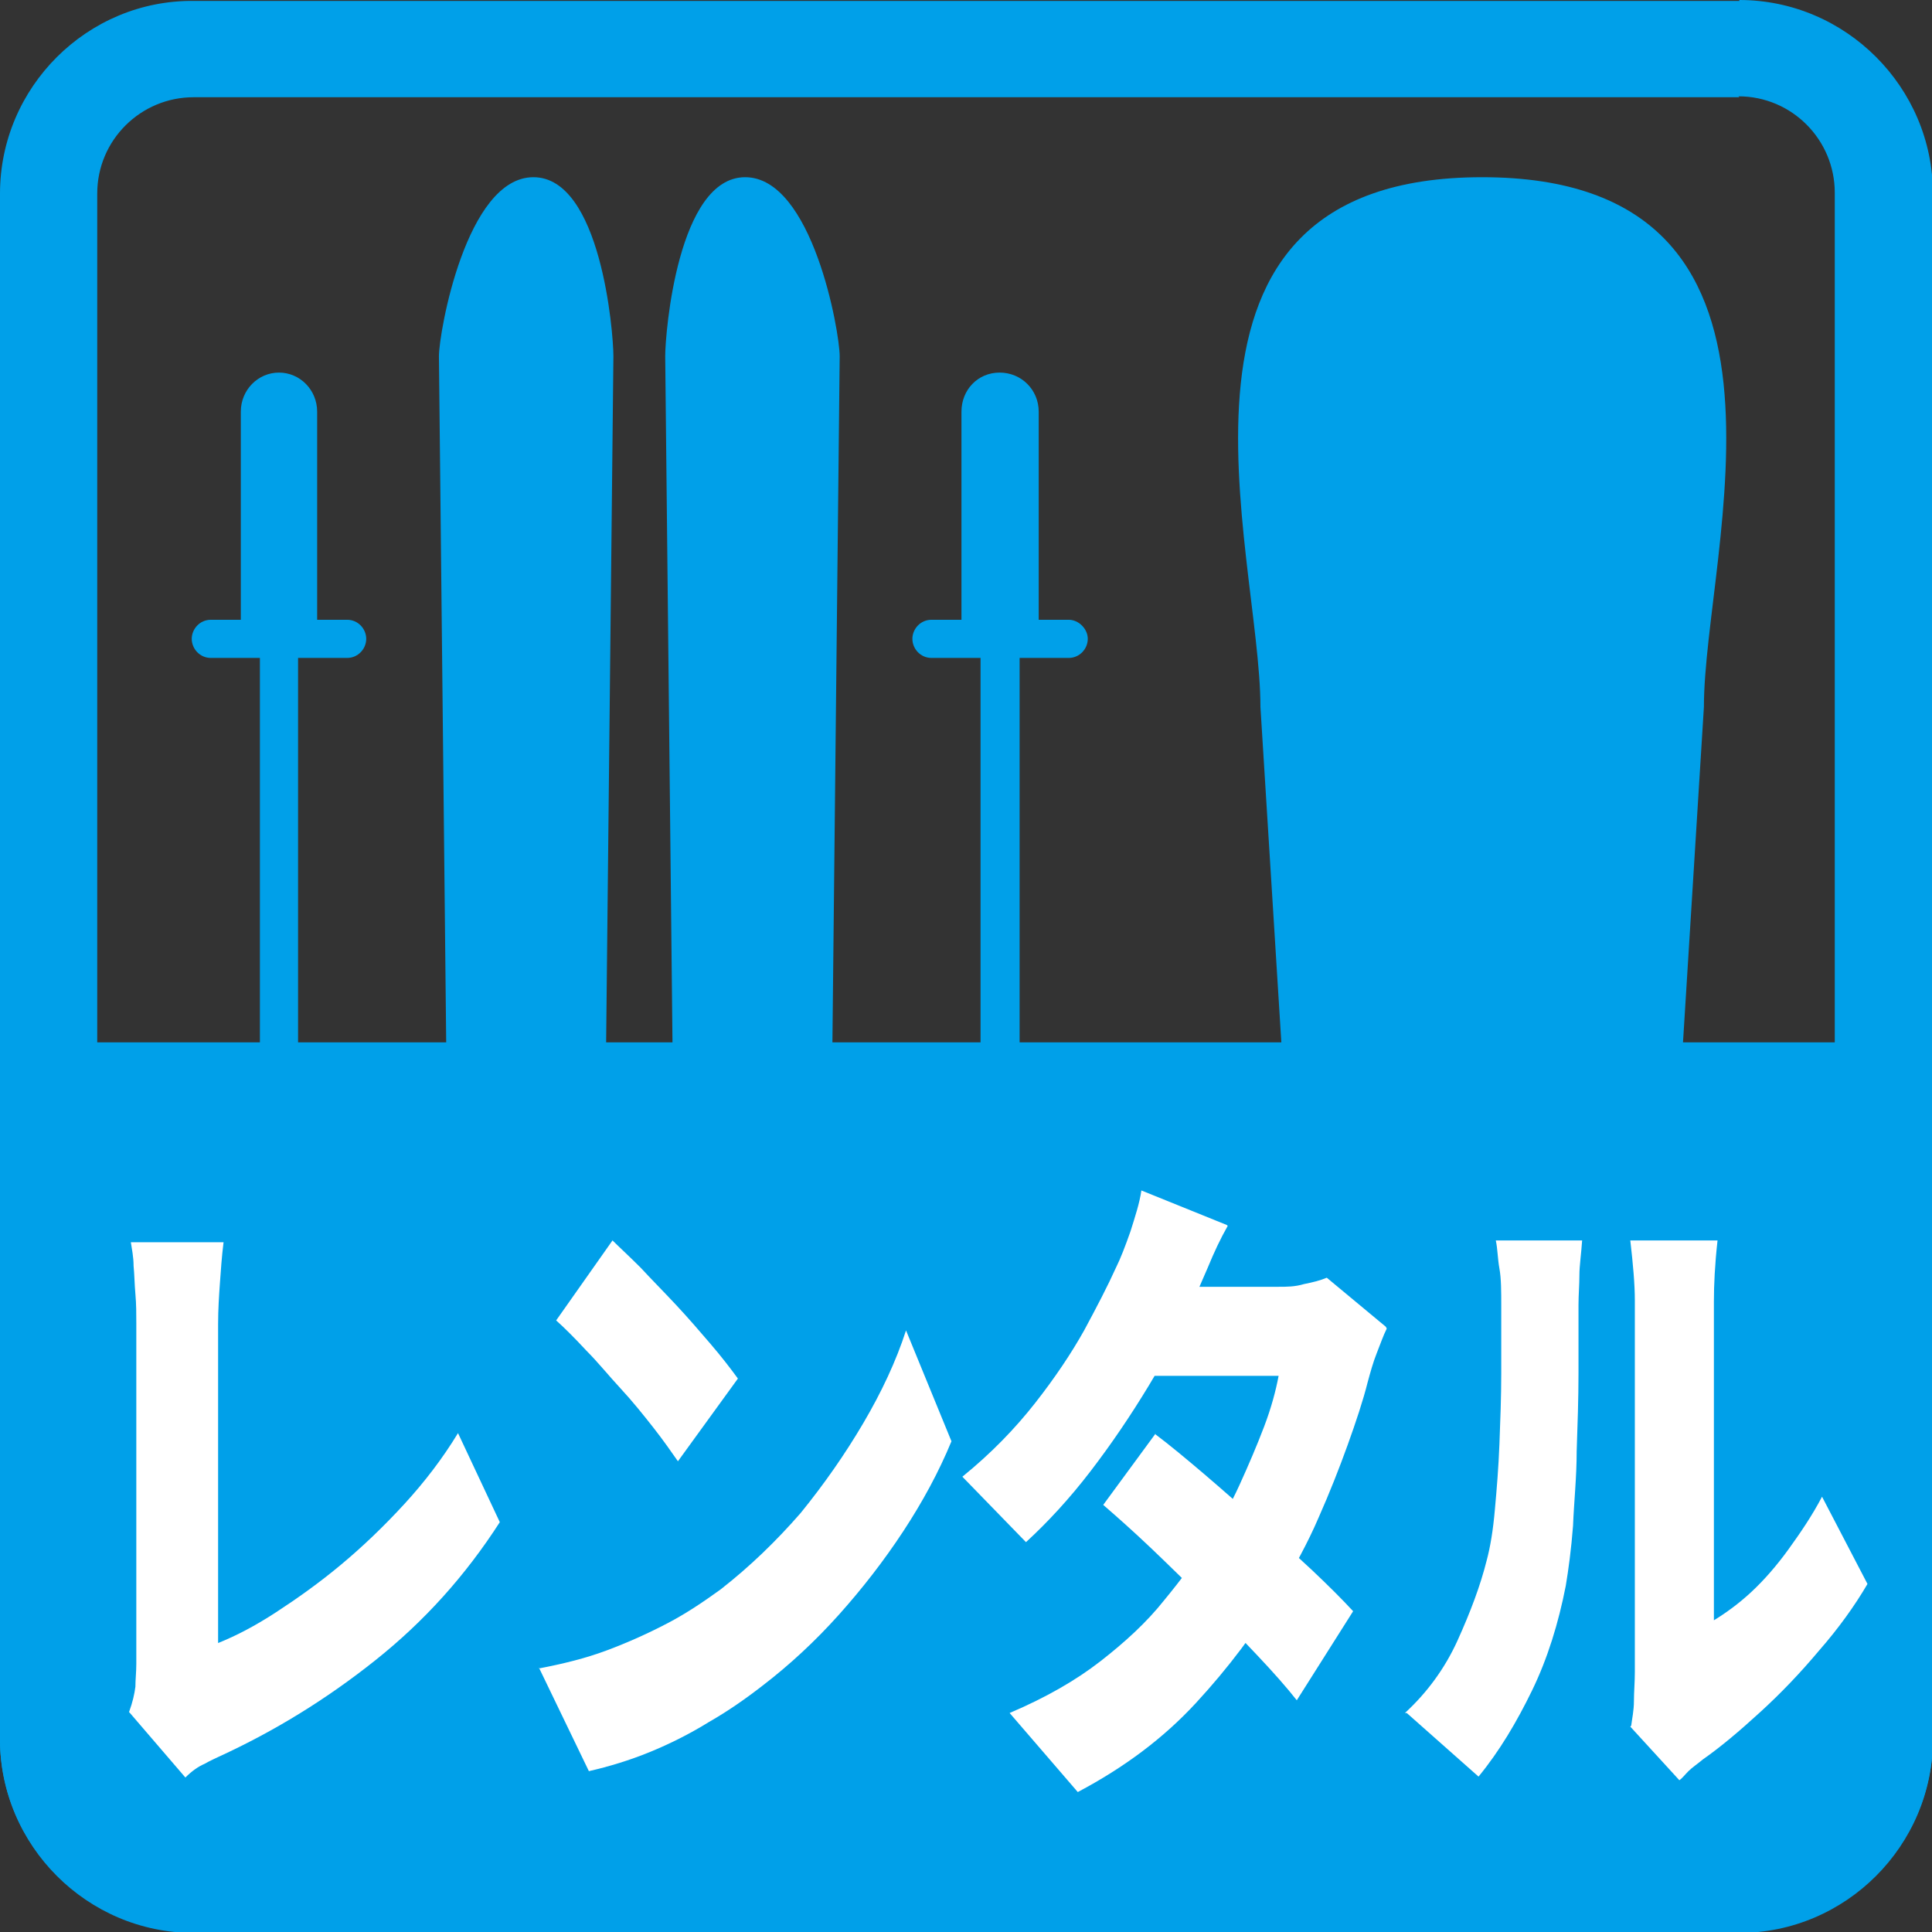
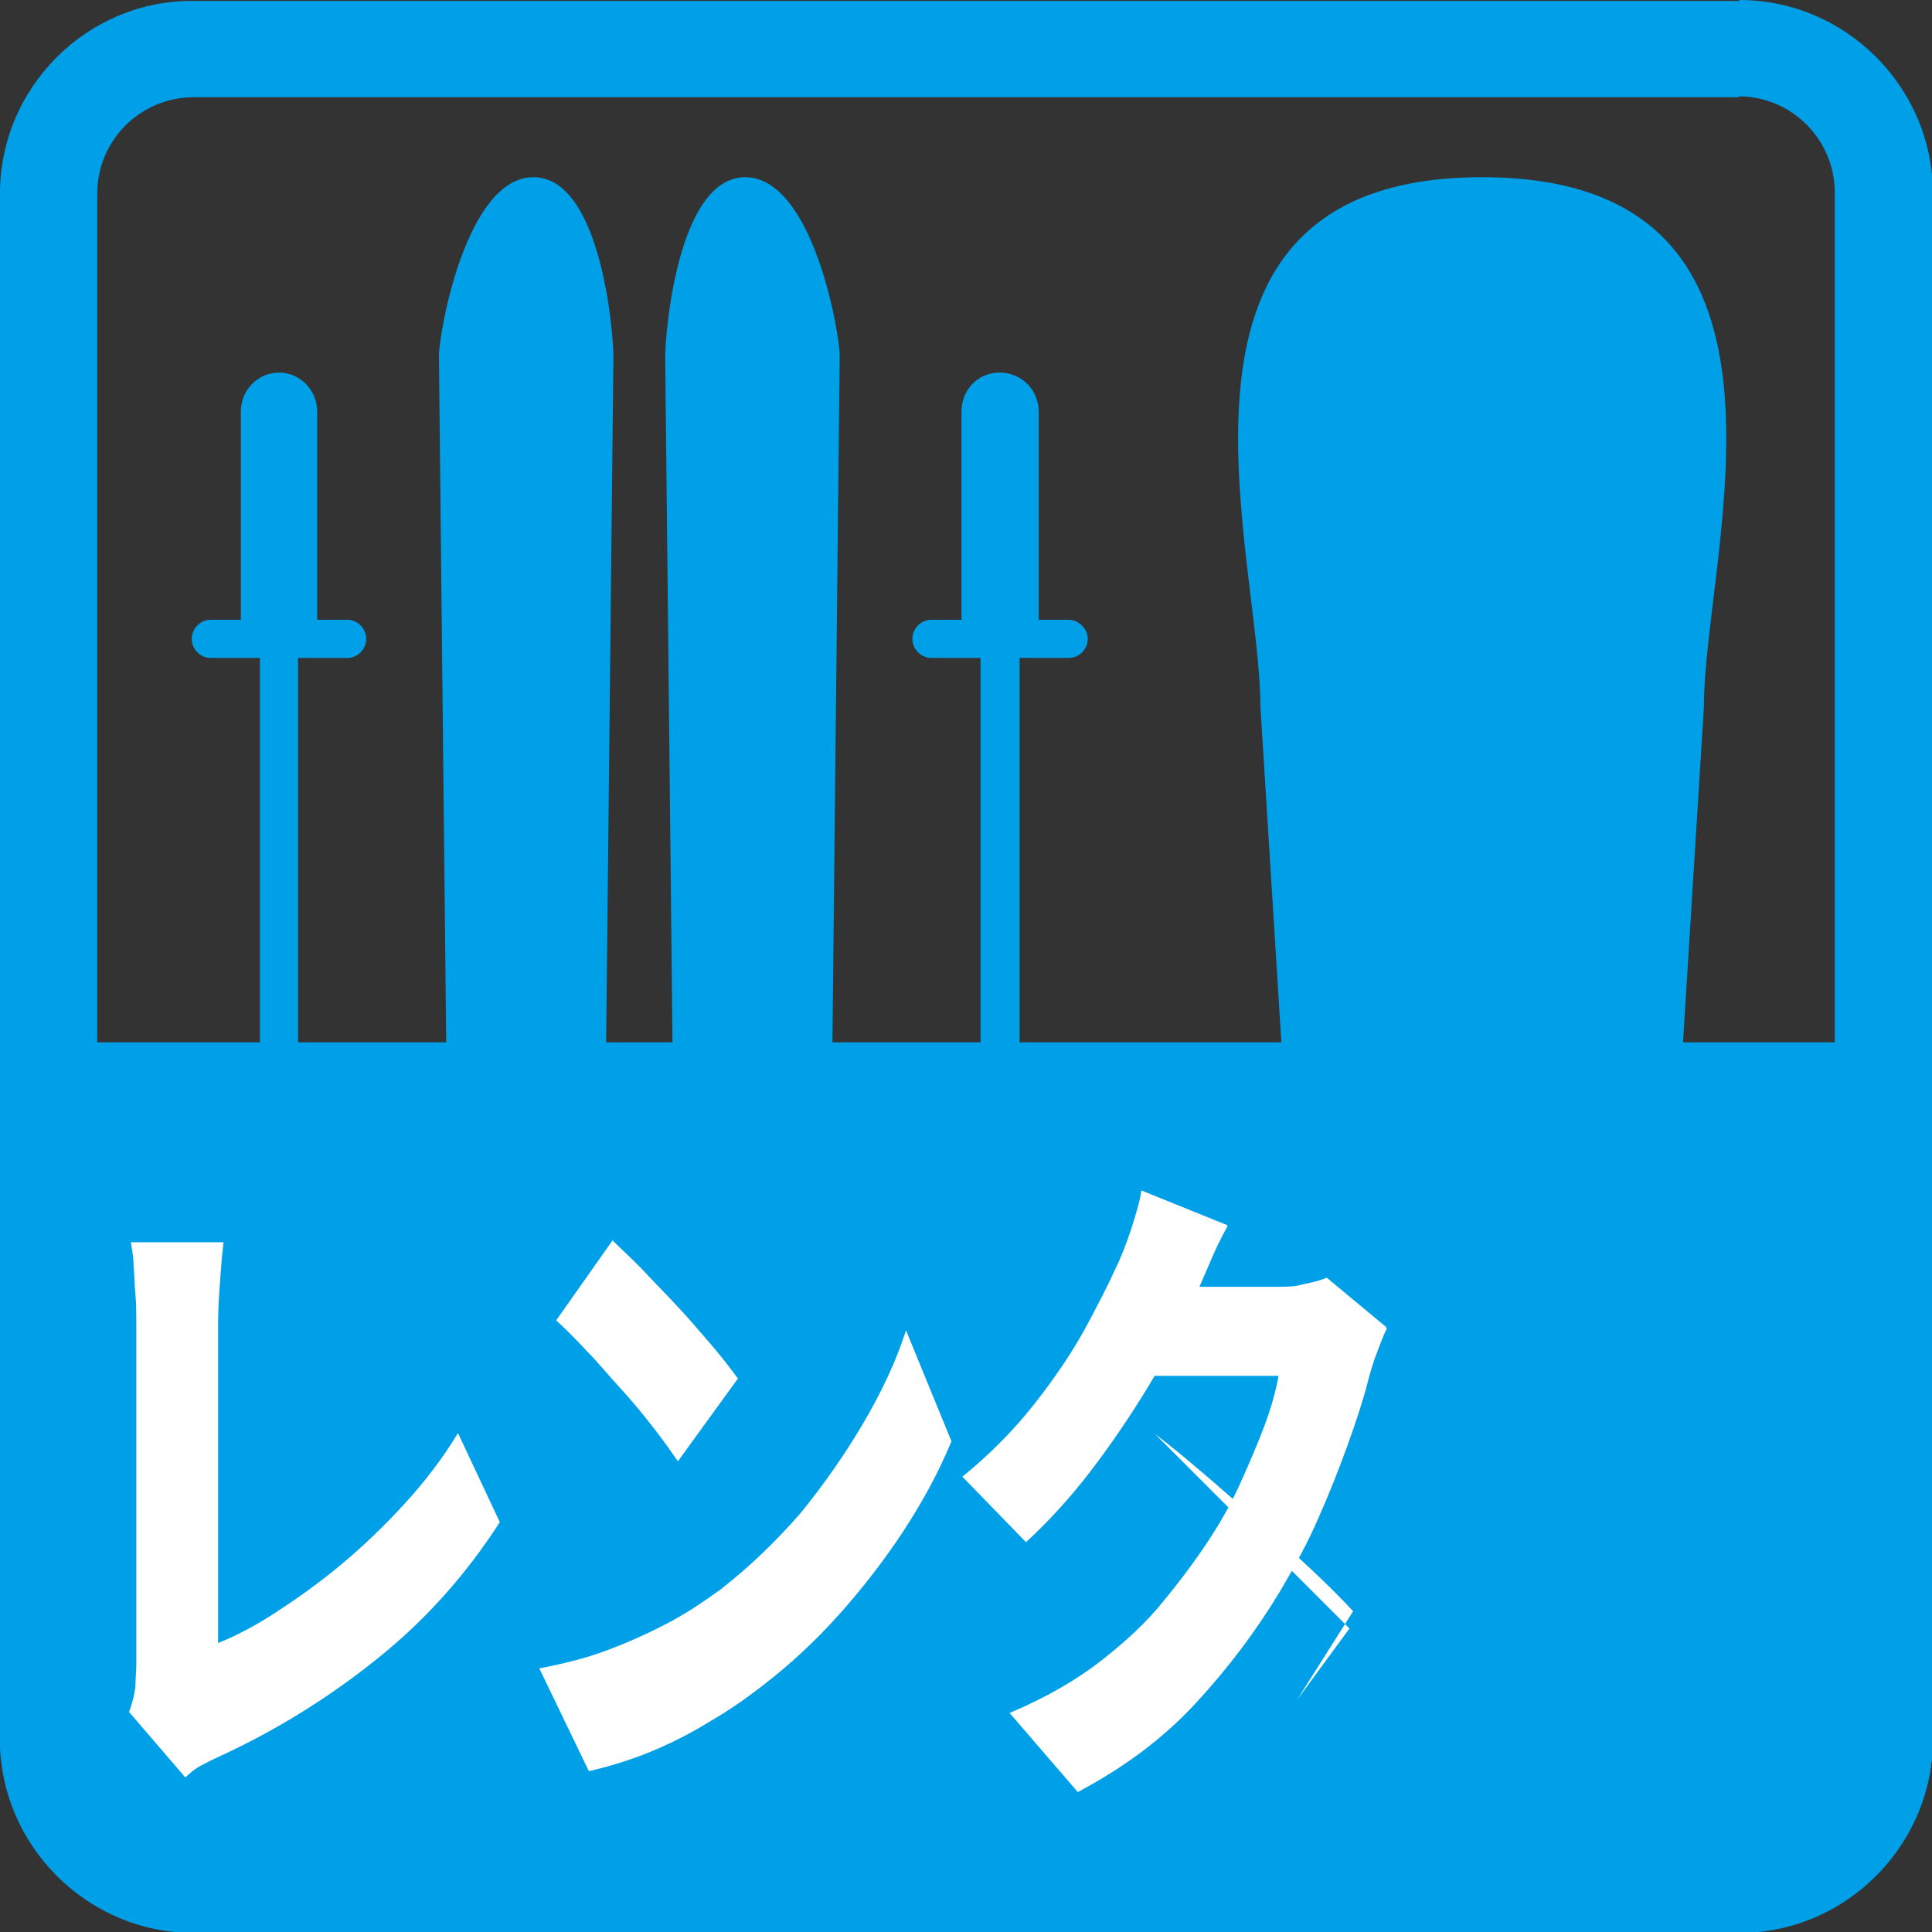
<svg xmlns="http://www.w3.org/2000/svg" id="_レイヤー_2" data-name="レイヤー 2" viewBox="0 0 21.26 21.26">
  <rect x="0" y="0" width="21.26" height="21.26" fill="#333333" stroke="none" />
  <defs>
    <style>
      .cls-1 {
        fill: #fff;
      }

      .cls-2 {
        fill: #00a0e9;
      }
    </style>
  </defs>
  <g id="_レイヤー_1-2" data-name="レイヤー 1">
    <path class="cls-2" d="m18.52,11.47l.23-3.69c0-1.72,1.39-5.83-2.44-5.83-3.83,0-2.44,4.11-2.44,5.83l.23,3.69h-2.88v-4.23h.54c.12,0,.21-.1.21-.21s-.1-.21-.21-.21h-.33v-2.29c0-.24-.19-.43-.43-.43s-.42.19-.42.43v2.29h-.33c-.12,0-.21.1-.21.21s.09.21.21.21h.54v4.23h-1.63l.08-7.55h0c0-.27-.3-1.97-1.04-1.97s-.88,1.71-.88,1.97h0s.08,7.55.08,7.55h-.73l.08-7.55h0c0-.27-.14-1.97-.88-1.97s-1.04,1.71-1.04,1.97h0s.08,7.55.08,7.55h-1.63v-4.23h.54c.12,0,.21-.1.21-.21s-.09-.21-.21-.21h-.33v-2.29c0-.24-.19-.43-.42-.43s-.42.19-.42.43v2.29h-.33c-.12,0-.21.1-.21.21s.09.21.21.21h.54v4.23H0v7.67c0,1.17.96,2.13,2.13,2.13h17.01c1.17,0,2.13-.96,2.13-2.13v-7.67h-2.74Z" />
    <path class="cls-2" d="m19.13,1.06c.59,0,1.06.48,1.06,1.06v17.01c0,.59-.48,1.06-1.06,1.06H2.13c-.59,0-1.06-.48-1.06-1.06V2.13c0-.59.48-1.06,1.06-1.06h17.01m0-1.06H2.13C.96,0,0,.96,0,2.13v17.01C0,20.3.96,21.26,2.13,21.26h17.01c1.17,0,2.13-.96,2.13-2.13V2.13c0-1.17-.96-2.13-2.13-2.13" />
    <g>
      <path class="cls-1" d="m1.42,18.84c.04-.11.06-.2.07-.28,0-.08.01-.16.01-.25v-3.75c0-.1,0-.21-.01-.32s-.01-.21-.02-.31c0-.1-.02-.19-.03-.26h1.02c-.02.16-.03.31-.04.45-.01.14-.02.29-.02.45v3.51c.2-.08.41-.19.64-.34s.47-.32.71-.52.47-.42.7-.67c.22-.24.42-.5.59-.78l.46.98c-.38.59-.83,1.09-1.37,1.52s-1.11.78-1.72,1.06c-.04.02-.09.04-.16.08-.07.03-.14.08-.21.15l-.61-.71Z" />
      <path class="cls-1" d="m5.93,18.36c.26-.05.51-.11.75-.2.24-.09.46-.19.67-.3s.4-.24.58-.37c.32-.25.61-.53.88-.84.26-.32.49-.65.69-.99.2-.34.36-.68.47-1.02l.5,1.22c-.14.34-.32.67-.53.99s-.45.63-.71.92c-.26.29-.54.55-.84.78-.18.14-.38.28-.59.4-.21.13-.43.24-.65.33s-.45.16-.67.21l-.55-1.14Zm.79-4.73c.09.09.2.19.33.32.12.13.25.26.39.41s.26.29.38.43c.12.14.22.27.3.38l-.66.91c-.07-.1-.16-.23-.27-.37-.11-.14-.23-.29-.36-.43s-.25-.29-.38-.42c-.12-.13-.24-.25-.33-.33l.62-.88Z" />
-       <path class="cls-1" d="m13.51,13.49c-.08.14-.15.29-.22.46-.07.16-.12.28-.16.36-.13.3-.29.61-.49.94-.2.33-.41.64-.64.94-.23.3-.47.56-.71.78l-.7-.72c.32-.26.58-.53.8-.81.22-.28.4-.55.54-.8.14-.26.26-.49.35-.69.05-.1.1-.23.16-.4.05-.16.1-.31.12-.45l.94.38Zm1.75,1.13c-.04.08-.07.17-.11.27s-.07.21-.1.32c-.05.2-.13.44-.22.69s-.2.53-.32.8c-.12.28-.27.55-.43.82-.26.43-.56.83-.92,1.22s-.79.71-1.3.98l-.75-.87c.4-.17.73-.36,1-.57s.51-.43.7-.67c.19-.23.36-.46.51-.69.11-.17.22-.36.32-.58s.19-.43.27-.64c.08-.21.13-.4.16-.56h-1.71l.29-.98h1.42c.09,0,.18,0,.28-.03.1-.02.18-.04.25-.07l.65.54Zm-2.55,1.16c.16.12.34.27.54.44.2.17.4.35.61.53.2.19.4.36.58.53.18.17.33.32.45.45l-.62.98c-.11-.14-.26-.31-.44-.5-.18-.19-.37-.39-.57-.6-.21-.2-.41-.4-.6-.58-.2-.19-.37-.34-.52-.47l.58-.79Z" />
-       <path class="cls-1" d="m15.46,18.85c.24-.22.44-.49.58-.8.14-.31.25-.6.32-.88.04-.15.07-.33.09-.56.02-.22.04-.46.05-.72s.02-.52.02-.78c0-.26,0-.5,0-.73,0-.17,0-.31-.02-.42s-.02-.22-.04-.31h.95c-.01.15-.03.28-.03.38,0,.11-.01.22-.01.33,0,.22,0,.47,0,.75,0,.28-.01.57-.02.86,0,.29-.03.56-.04.82-.02.26-.05.48-.08.66-.08.41-.2.8-.37,1.15s-.36.67-.59.95l-.79-.7Zm2.49.14c.01-.08.03-.17.03-.27s.01-.21.01-.32v-4.09c0-.18-.02-.4-.05-.66h.96c-.03.27-.04.49-.04.67v3.51c.13-.08.27-.18.41-.31.14-.13.28-.29.41-.47.13-.18.26-.37.37-.58l.5.96c-.14.24-.32.49-.53.73-.21.25-.42.47-.65.68s-.43.38-.63.52c-.06.05-.12.09-.16.13s-.07.08-.1.1l-.54-.59Z" />
+       <path class="cls-1" d="m13.51,13.49c-.08.14-.15.29-.22.46-.07.16-.12.28-.16.36-.13.3-.29.61-.49.94-.2.33-.41.64-.64.94-.23.3-.47.56-.71.78l-.7-.72c.32-.26.58-.53.8-.81.22-.28.4-.55.54-.8.14-.26.26-.49.35-.69.05-.1.1-.23.16-.4.05-.16.1-.31.12-.45l.94.38Zm1.75,1.13c-.04.08-.07.17-.11.27s-.07.21-.1.32c-.05.2-.13.44-.22.69s-.2.53-.32.8c-.12.28-.27.55-.43.82-.26.43-.56.83-.92,1.22s-.79.71-1.3.98l-.75-.87c.4-.17.73-.36,1-.57s.51-.43.7-.67c.19-.23.36-.46.51-.69.11-.17.22-.36.32-.58s.19-.43.27-.64c.08-.21.13-.4.16-.56h-1.71l.29-.98h1.42c.09,0,.18,0,.28-.03.1-.02.18-.04.25-.07l.65.54Zm-2.55,1.16c.16.12.34.27.54.44.2.17.4.35.61.53.2.19.4.36.58.53.18.17.33.32.45.45l-.62.98l.58-.79Z" />
    </g>
  </g>
</svg>